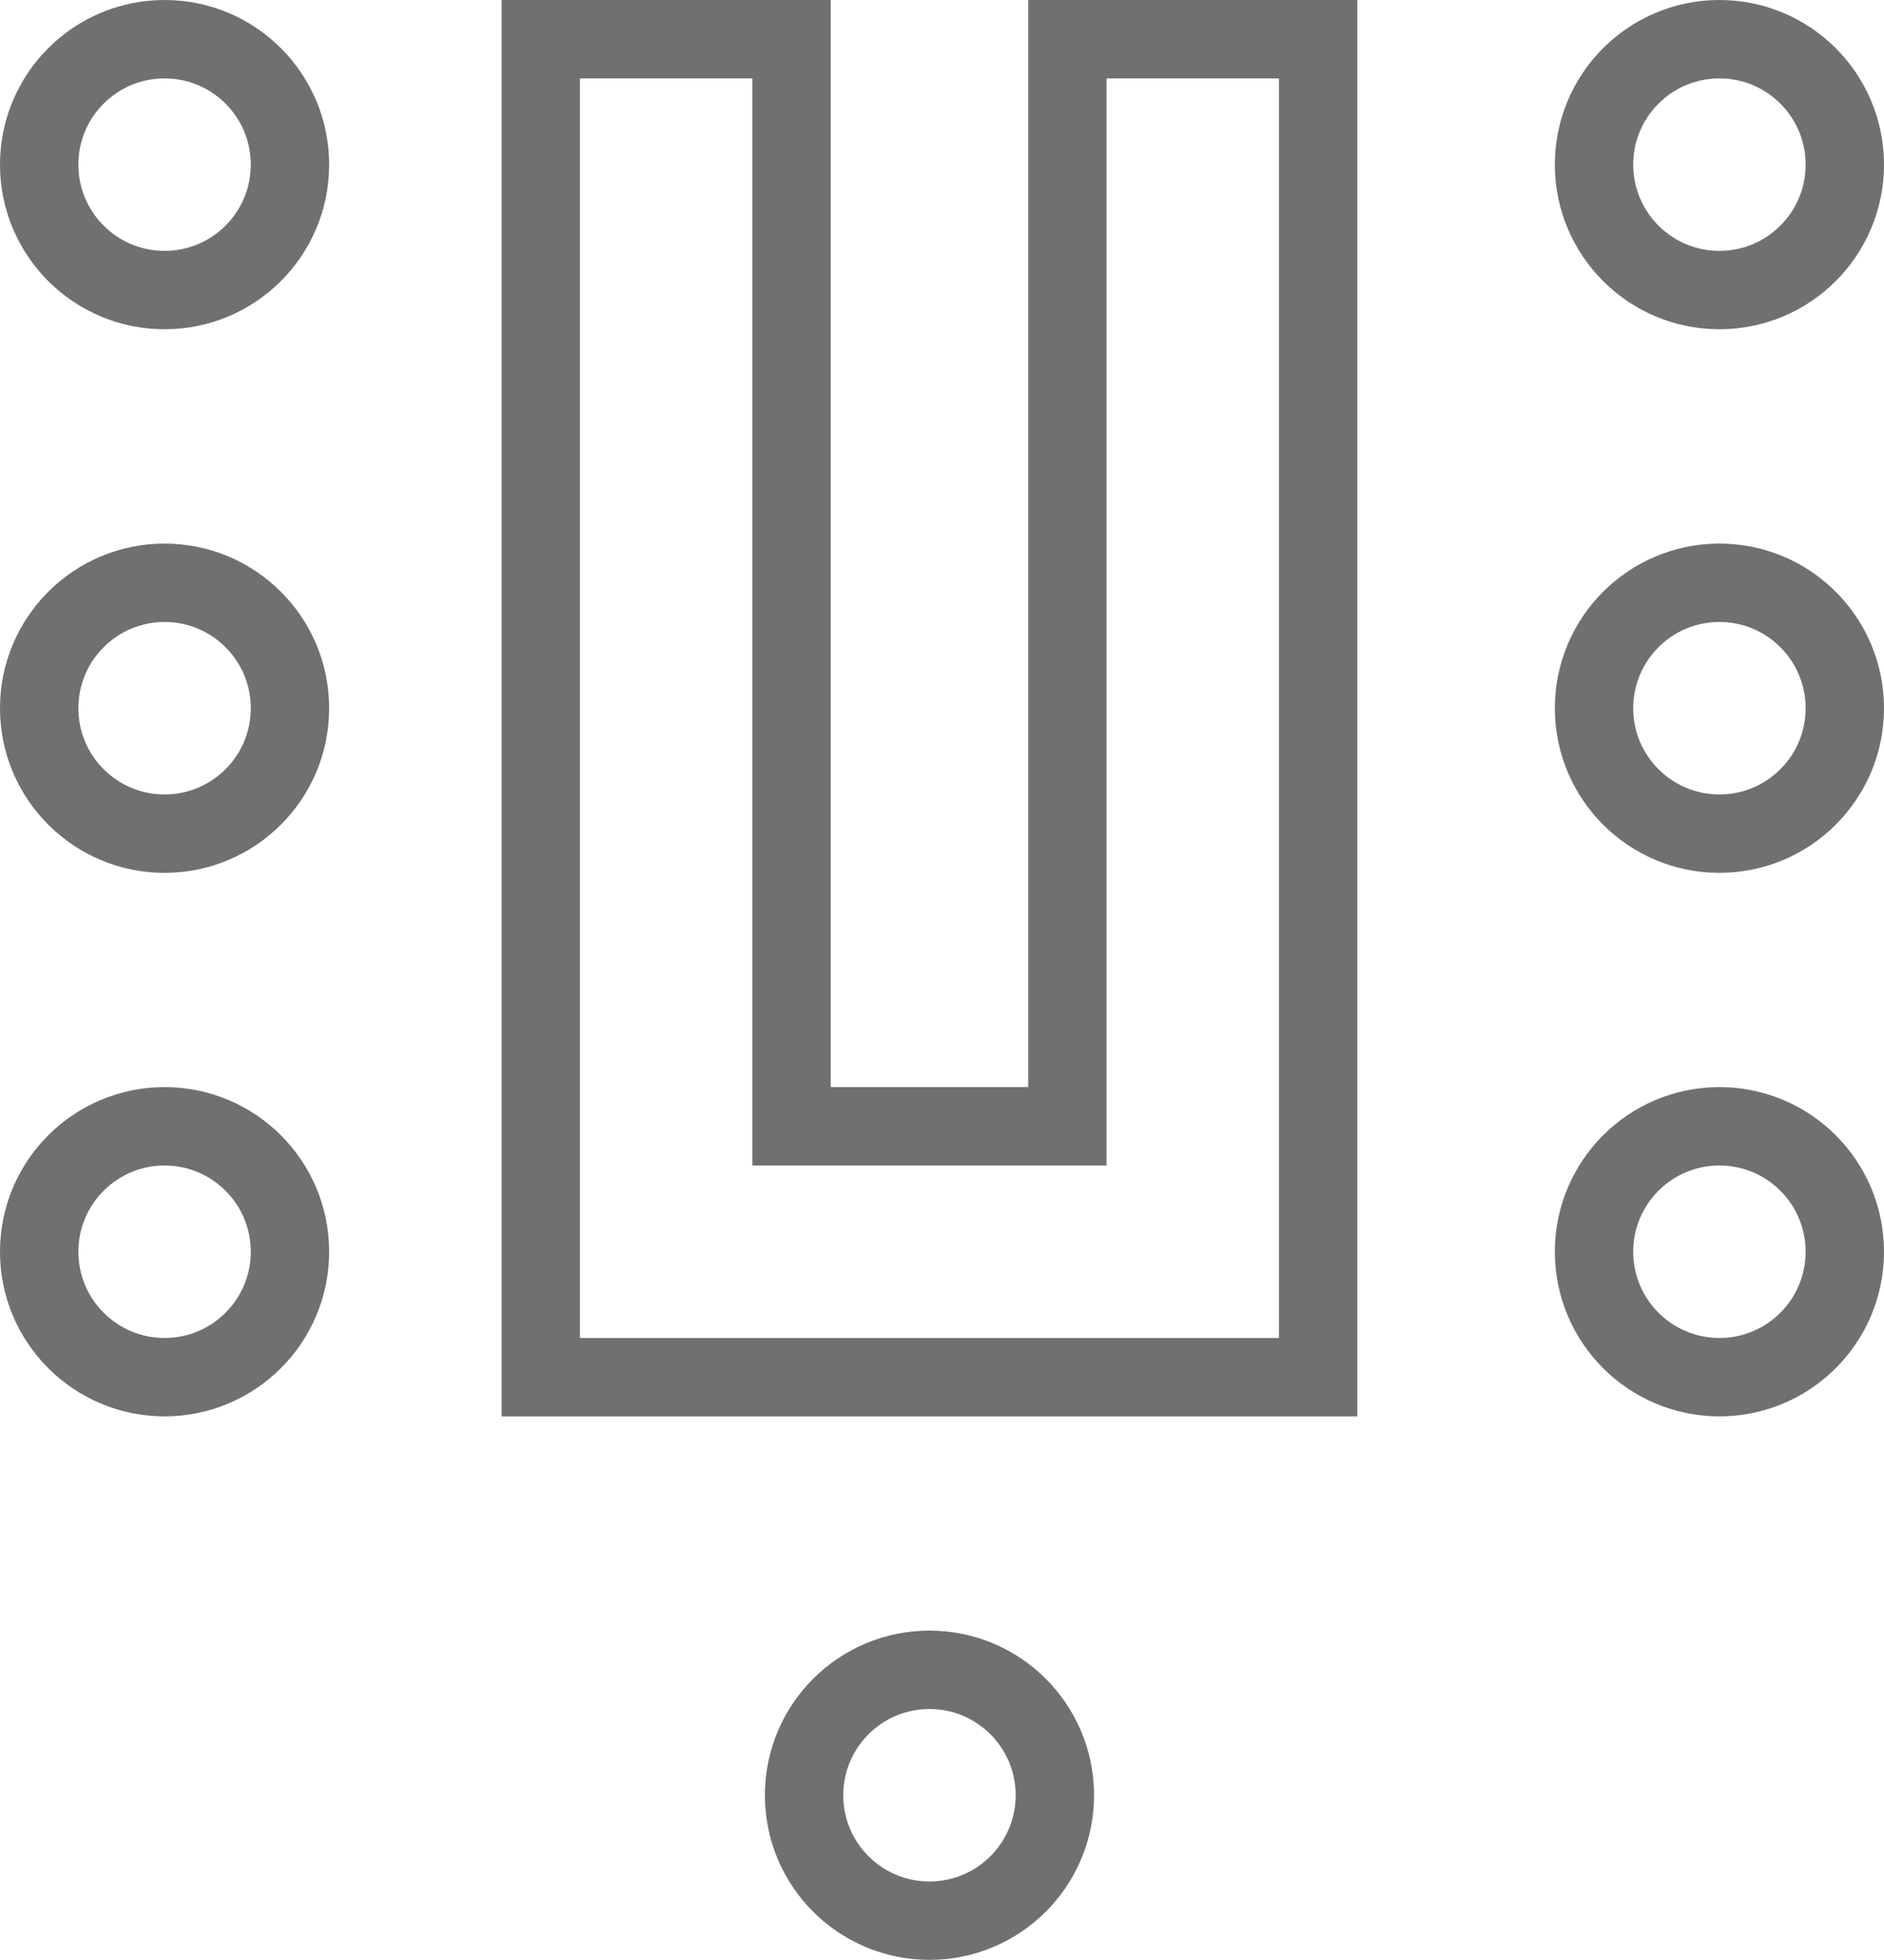
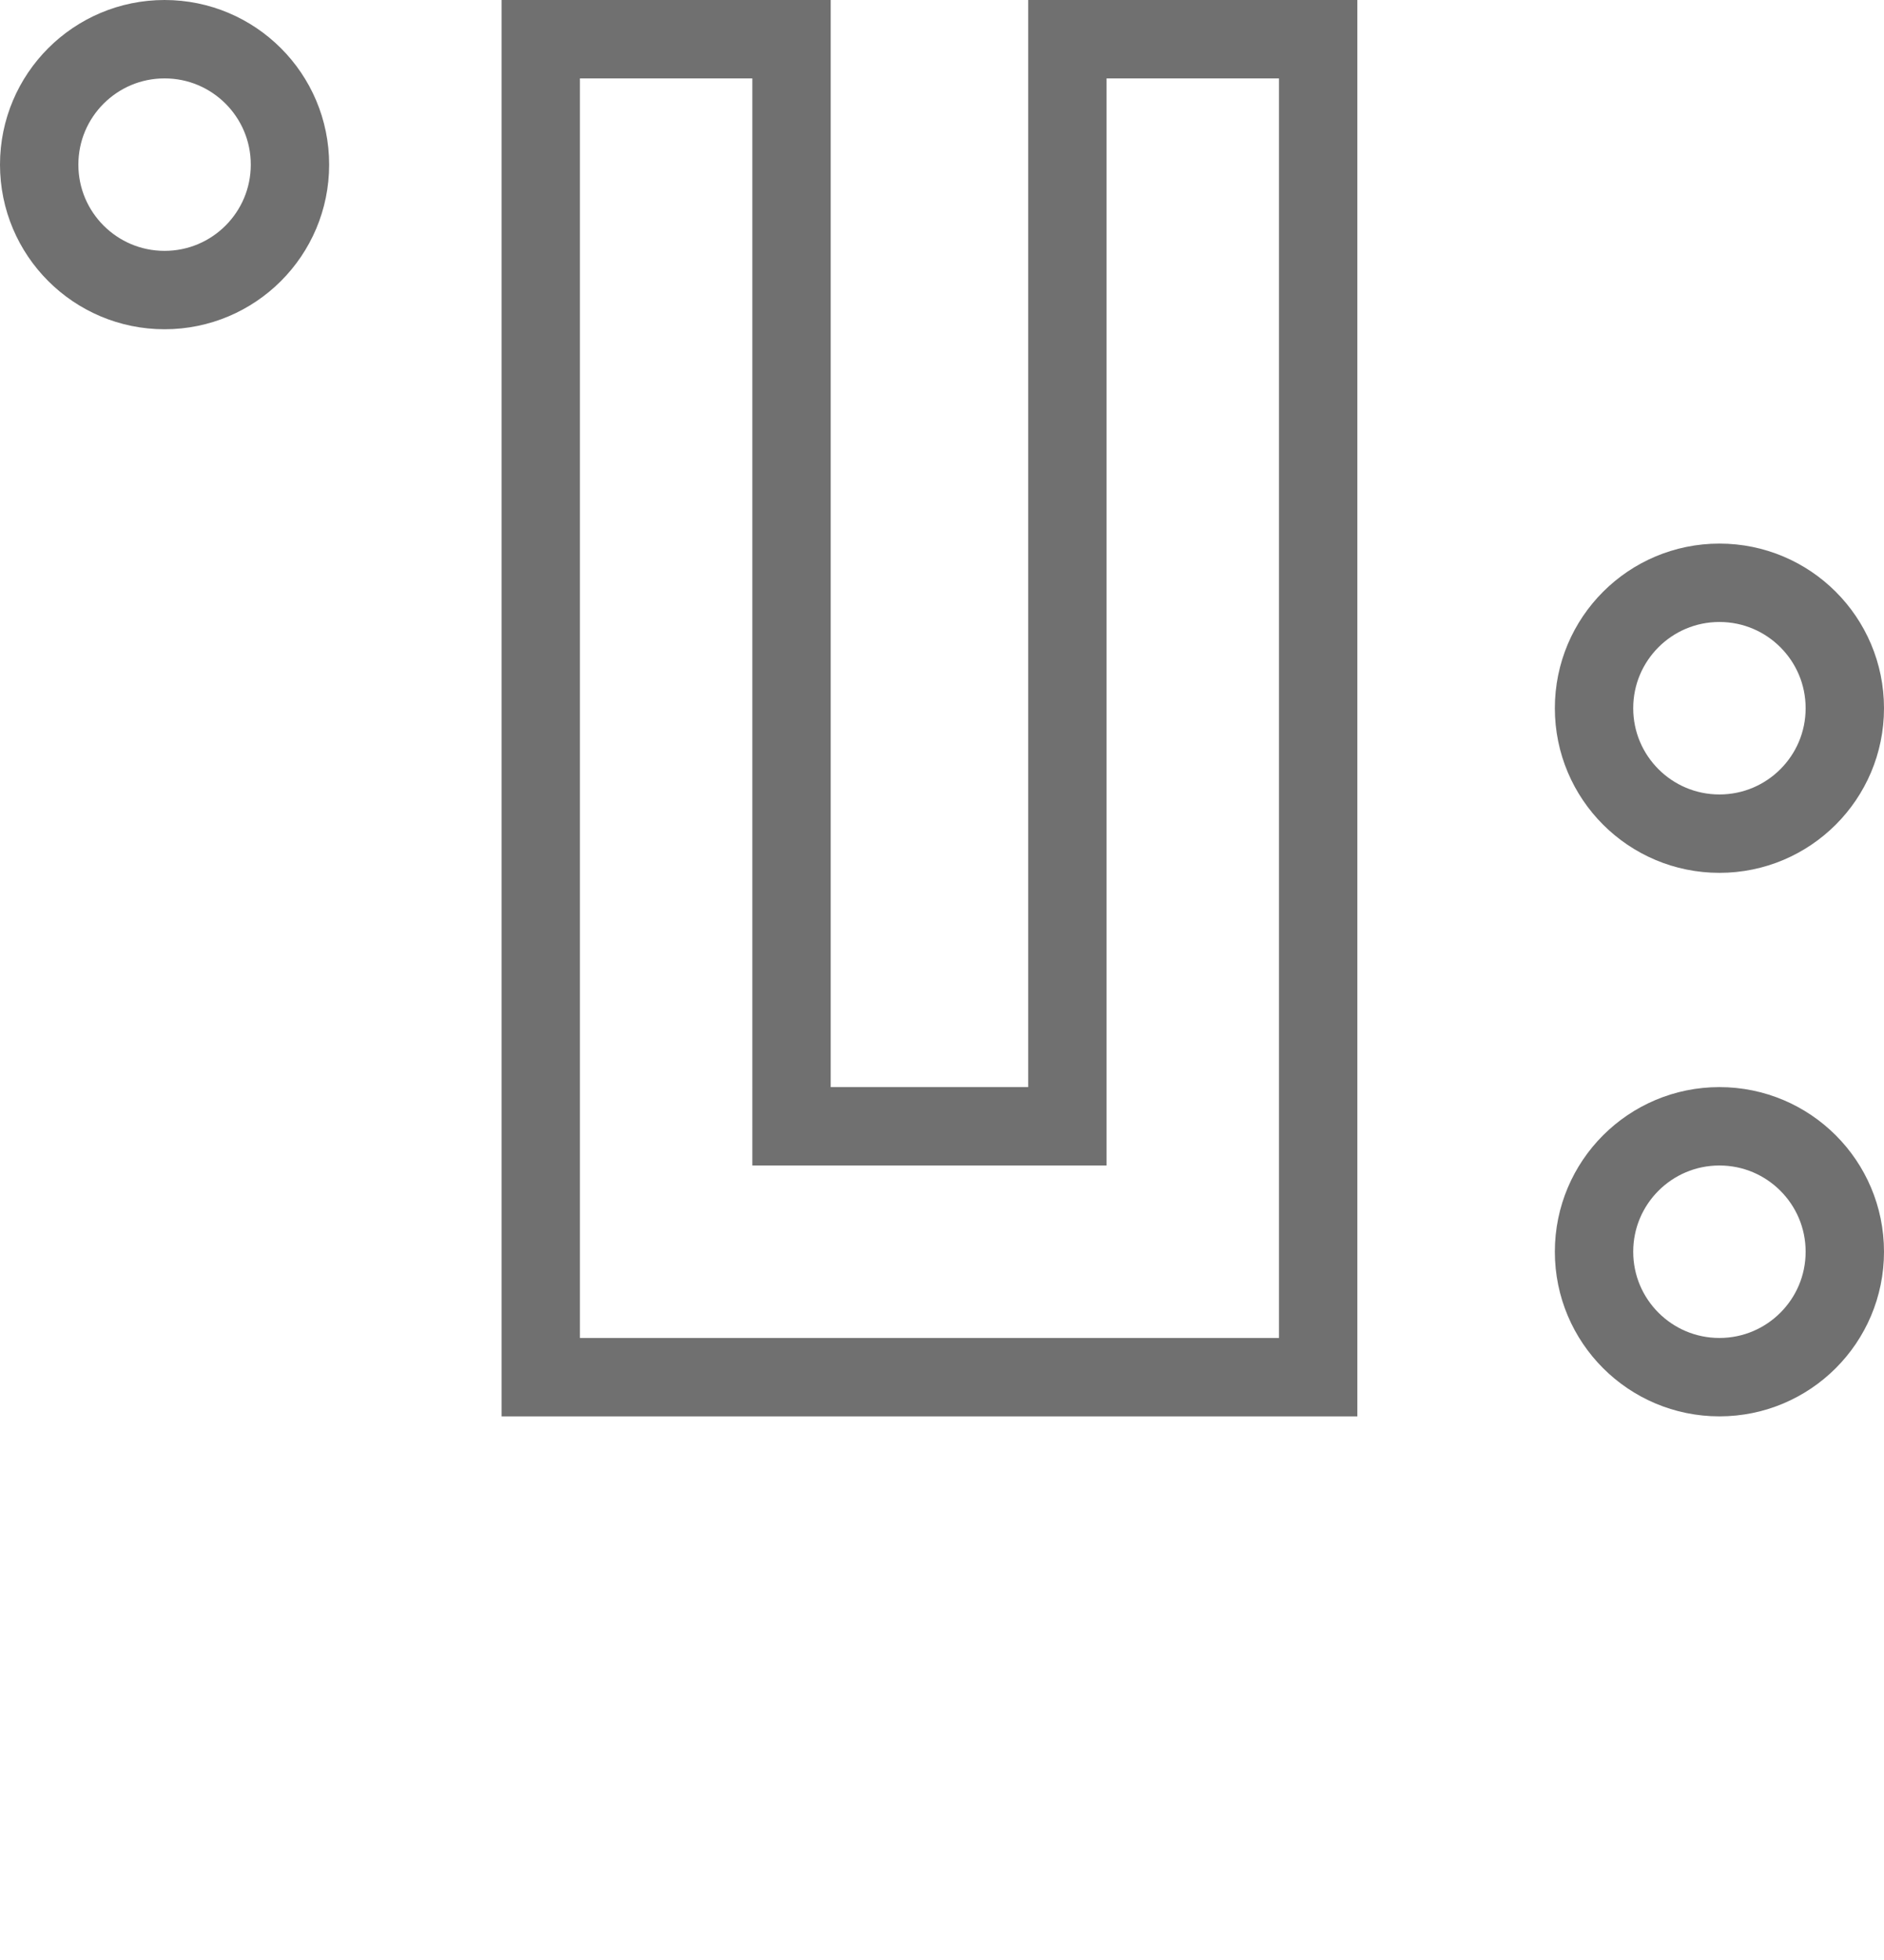
<svg xmlns="http://www.w3.org/2000/svg" width="24.04" height="25" viewBox="0 0 24.04 25">
  <g id="Icon_U-shape" transform="translate(-549.572 -288.642)">
-     <circle id="Ellipse_27" data-name="Ellipse 27" cx="1.6" cy="1.6" r="1.6" transform="translate(550.072 296.076)" fill="none" stroke="#707070" stroke-miterlimit="10" stroke-width="1" />
    <circle id="Ellipse_28" data-name="Ellipse 28" cx="1.6" cy="1.6" r="1.6" transform="translate(550.072 289.142)" fill="none" stroke="#707070" stroke-miterlimit="10" stroke-width="1" />
-     <circle id="Ellipse_29" data-name="Ellipse 29" cx="1.6" cy="1.6" r="1.6" transform="translate(550.072 303.009)" fill="none" stroke="#707070" stroke-miterlimit="10" stroke-width="1" />
-     <circle id="Ellipse_30" data-name="Ellipse 30" cx="1.6" cy="1.6" r="1.6" transform="translate(559.832 309.942)" fill="none" stroke="#707070" stroke-miterlimit="10" stroke-width="1" />
    <circle id="Ellipse_31" data-name="Ellipse 31" cx="1.6" cy="1.6" r="1.6" transform="translate(569.912 296.076)" fill="none" stroke="#707070" stroke-miterlimit="10" stroke-width="1" />
-     <circle id="Ellipse_32" data-name="Ellipse 32" cx="1.6" cy="1.6" r="1.6" transform="translate(569.912 289.142)" fill="none" stroke="#707070" stroke-miterlimit="10" stroke-width="1" />
    <circle id="Ellipse_33" data-name="Ellipse 33" cx="1.6" cy="1.6" r="1.6" transform="translate(569.912 303.009)" fill="none" stroke="#707070" stroke-miterlimit="10" stroke-width="1" />
    <path id="Path_182" data-name="Path 182" d="M565.325,289.142v13.867h-3.52V289.142h-3.2v17.067h9.92V289.142Z" transform="translate(-2.133)" fill="none" stroke="#707070" stroke-miterlimit="10" stroke-width="1" />
  </g>
</svg>